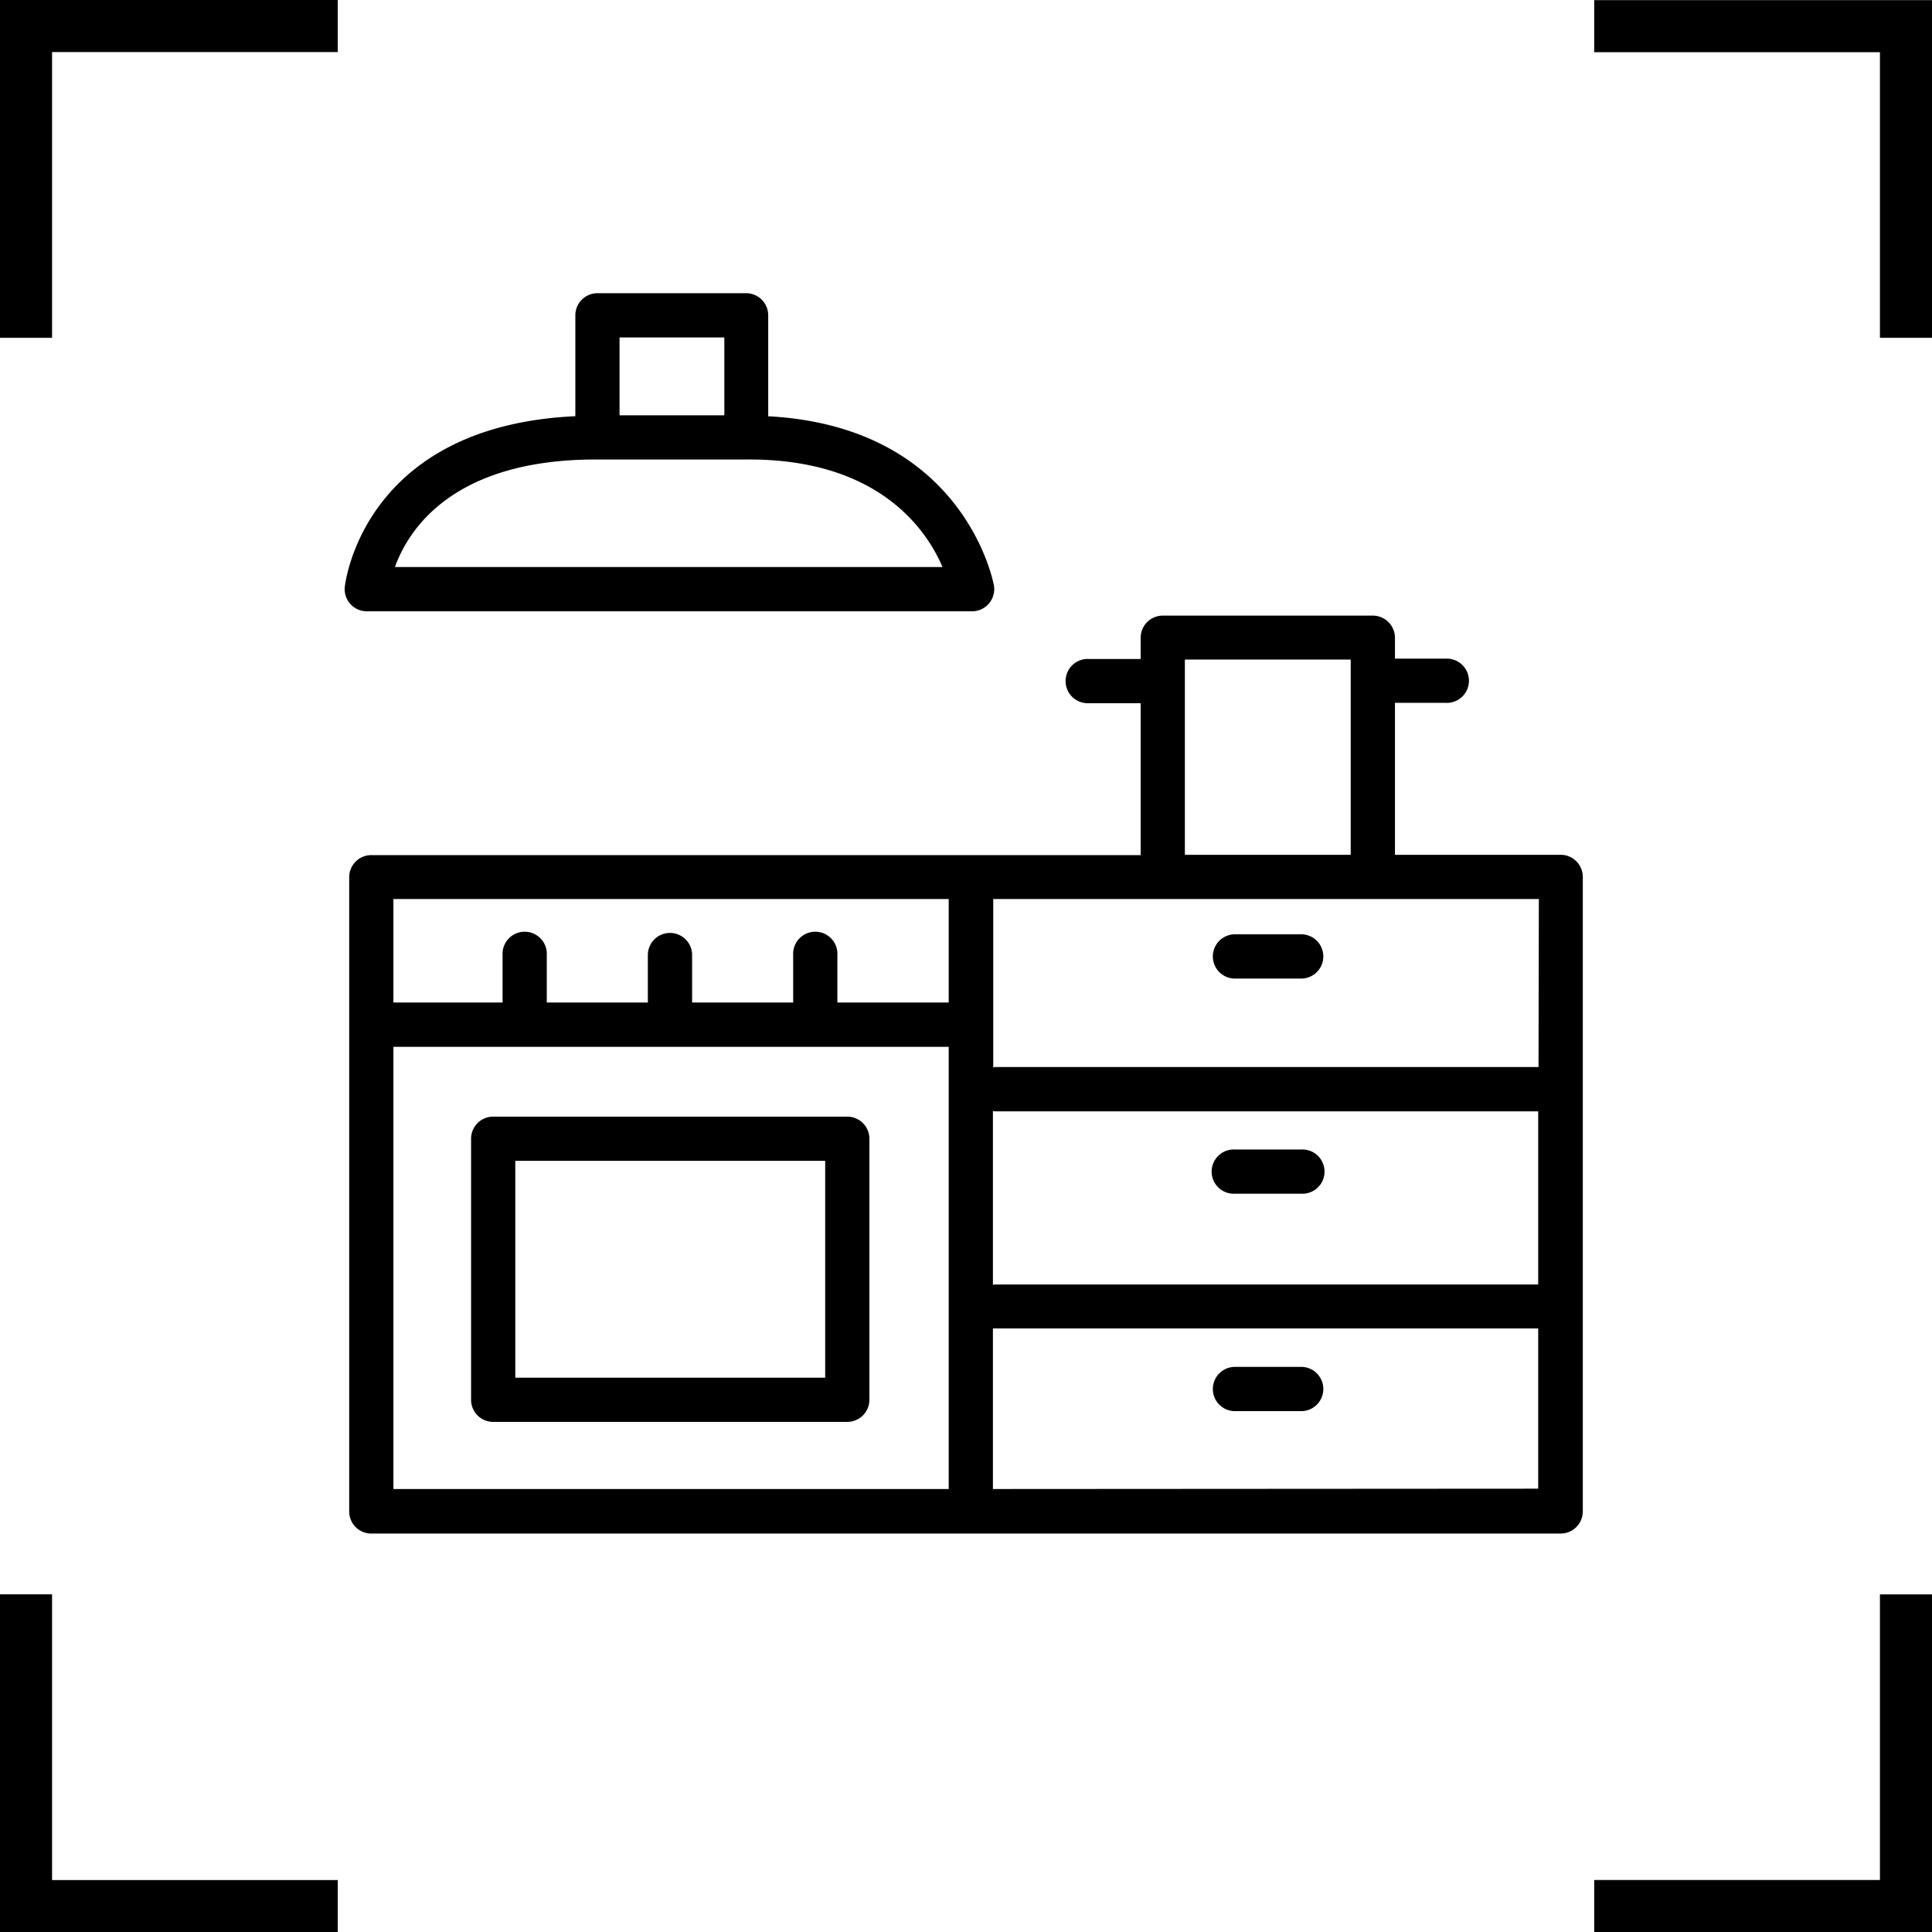
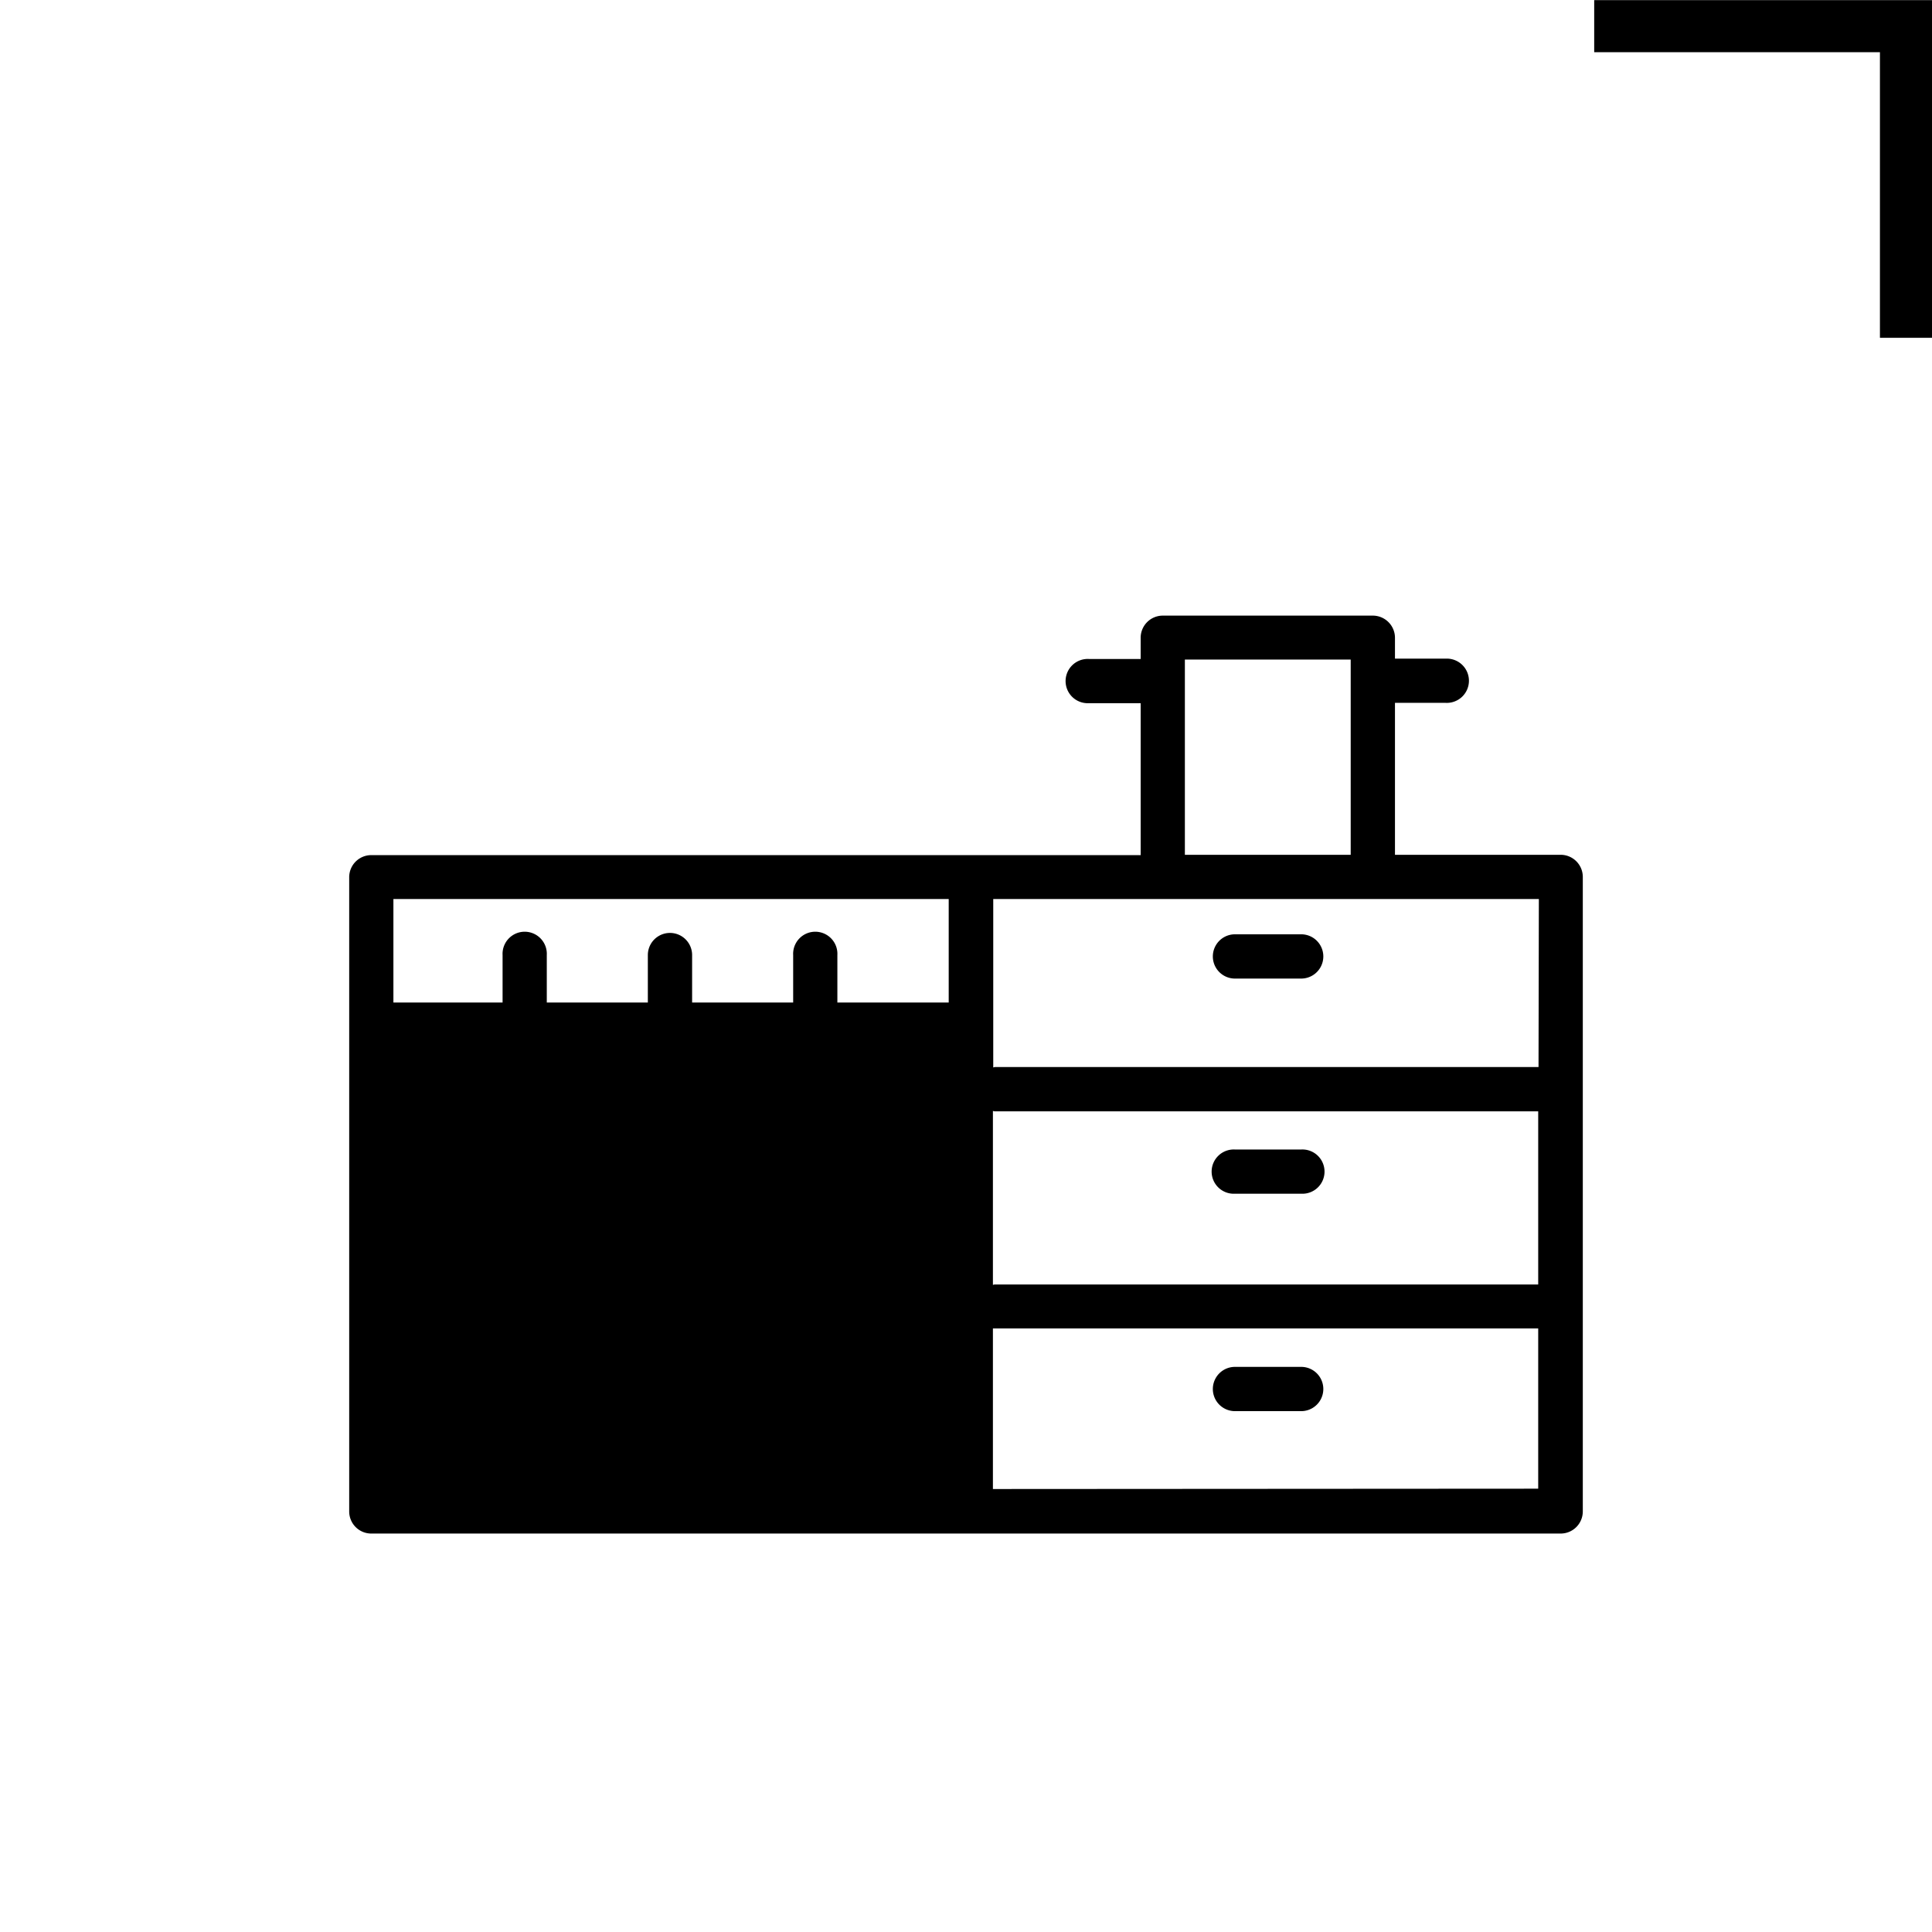
<svg xmlns="http://www.w3.org/2000/svg" width="295" height="295.02" viewBox="0 0 295 295.02">
  <g id="Layer_2" data-name="Layer 2">
    <g id="Layer_1-2" data-name="Layer 1">
-       <polygon points="0 51.58 7.95 51.58 7.95 7.95 51.57 7.95 51.57 0 0 0 0 51.58" />
      <polygon points="243.42 0.02 243.42 7.97 287.05 7.97 287.05 51.58 295 51.58 295 0.02 243.42 0.02" />
-       <polygon points="7.95 243.44 0 243.44 0 295.02 51.57 295.02 51.57 287.07 7.95 287.07 7.95 243.44" />
-       <polygon points="287.05 287.06 243.42 287.06 243.42 295.02 295 295.02 295 243.45 287.05 243.45 287.05 287.06" />
-       <path d="M238.3,130.52H213v-23.2h7.73a3.38,3.38,0,1,0,0-6.75H213V97.33A3.39,3.39,0,0,0,209.62,94H177.55a3.38,3.38,0,0,0-3.38,3.38v3.24h-7.9a3.38,3.38,0,1,0,0,6.75h7.9v23.2H56.69a3.37,3.37,0,0,0-3.37,3.38v96.84a3.37,3.37,0,0,0,3.37,3.37H238.3a3.38,3.38,0,0,0,3.38-3.37V133.9A3.38,3.38,0,0,0,238.3,130.52Zm-86.69,39.12c.09,0,.17.05.26.05h83v26.44h-83a2.44,2.44,0,0,0-.26.06Zm83.31-6.71h-83a2.44,2.44,0,0,0-.26.06V137.27h83.31Zm-54-62.22h25.32v29.81H180.92Zm-36.06,36.56v15.81h-17v-7.25a3.38,3.38,0,1,0-6.75,0v7.25H105.68v-7.25a3.38,3.38,0,1,0-6.76,0v7.25H83.49v-7.25a3.38,3.38,0,1,0-6.75,0v7.25H60.07V137.27ZM60.07,159.84h84.79v67.52H60.07Zm91.54,67.52V202.84c.09,0,.17,0,.26,0h83v24.47Z" />
+       <path d="M238.3,130.52H213v-23.2h7.73a3.38,3.38,0,1,0,0-6.75H213V97.33A3.39,3.39,0,0,0,209.62,94H177.55a3.38,3.38,0,0,0-3.38,3.38v3.24h-7.9a3.38,3.38,0,1,0,0,6.75h7.9v23.2H56.69a3.37,3.37,0,0,0-3.37,3.38v96.84a3.37,3.37,0,0,0,3.37,3.37H238.3a3.38,3.38,0,0,0,3.38-3.37V133.9A3.38,3.38,0,0,0,238.3,130.52Zm-86.69,39.12c.09,0,.17.05.26.05h83v26.44h-83a2.44,2.44,0,0,0-.26.06Zm83.31-6.71h-83a2.44,2.44,0,0,0-.26.06V137.27h83.31Zm-54-62.22h25.32v29.81H180.92Zm-36.06,36.56v15.81h-17v-7.25a3.38,3.38,0,1,0-6.75,0v7.25H105.68v-7.25a3.38,3.38,0,1,0-6.76,0v7.25H83.49v-7.25a3.38,3.38,0,1,0-6.75,0v7.25H60.07V137.27ZM60.07,159.84v67.52H60.07Zm91.54,67.52V202.84c.09,0,.17,0,.26,0h83v24.47Z" />
      <path d="M198.68,142.66H188.57a3.38,3.38,0,0,0,0,6.76h10.11a3.38,3.38,0,0,0,0-6.76Z" />
      <path d="M188.57,182.27h10.11a3.38,3.38,0,1,0,0-6.75H188.57a3.38,3.38,0,1,0,0,6.75Z" />
      <path d="M198.68,208.71H188.57a3.38,3.38,0,0,0,0,6.76h10.11a3.38,3.38,0,0,0,0-6.76Z" />
-       <path d="M129.37,170.5H75.3a3.37,3.37,0,0,0-3.37,3.37v39.86a3.37,3.37,0,0,0,3.37,3.38h54.07a3.38,3.38,0,0,0,3.38-3.38V173.87A3.38,3.38,0,0,0,129.37,170.5ZM126,210.36H78.68V177.25H126Z" />
-       <path d="M56,93.34h92.43a3.39,3.39,0,0,0,3.34-3.92c-.05-.25-4.38-24.25-34.47-25.86V48.15a3.38,3.38,0,0,0-3.37-3.38H91.23a3.38,3.38,0,0,0-3.38,3.38v15.4C55.2,65.06,52.66,89.43,52.64,89.68A3.38,3.38,0,0,0,56,93.34ZM94.6,51.53h16V63.41h-16ZM91,70.16h23c19.91-.14,27.38,10.48,29.91,16.42H60.3C62.41,80.77,69.23,70.16,91,70.16Z" />
    </g>
  </g>
</svg>